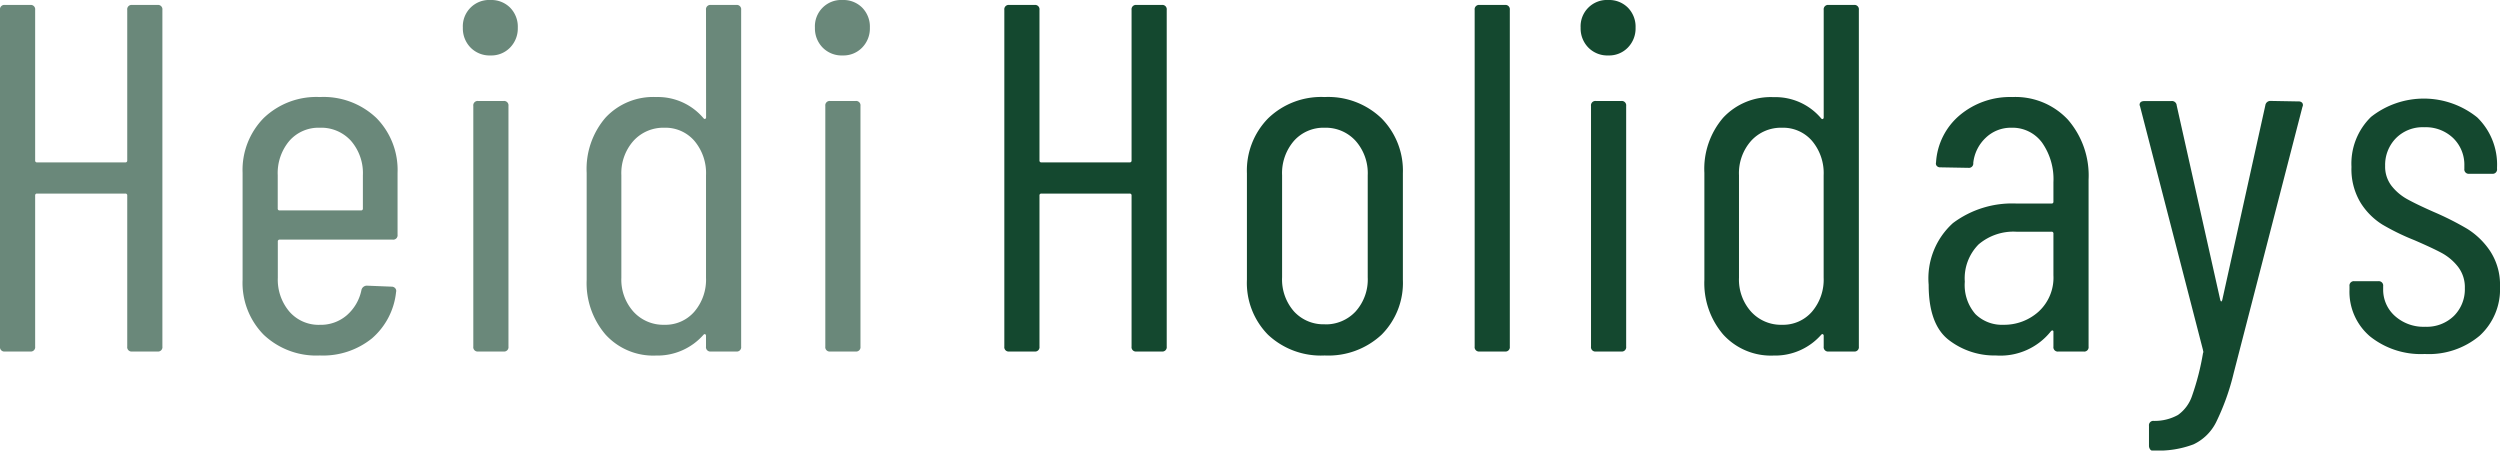
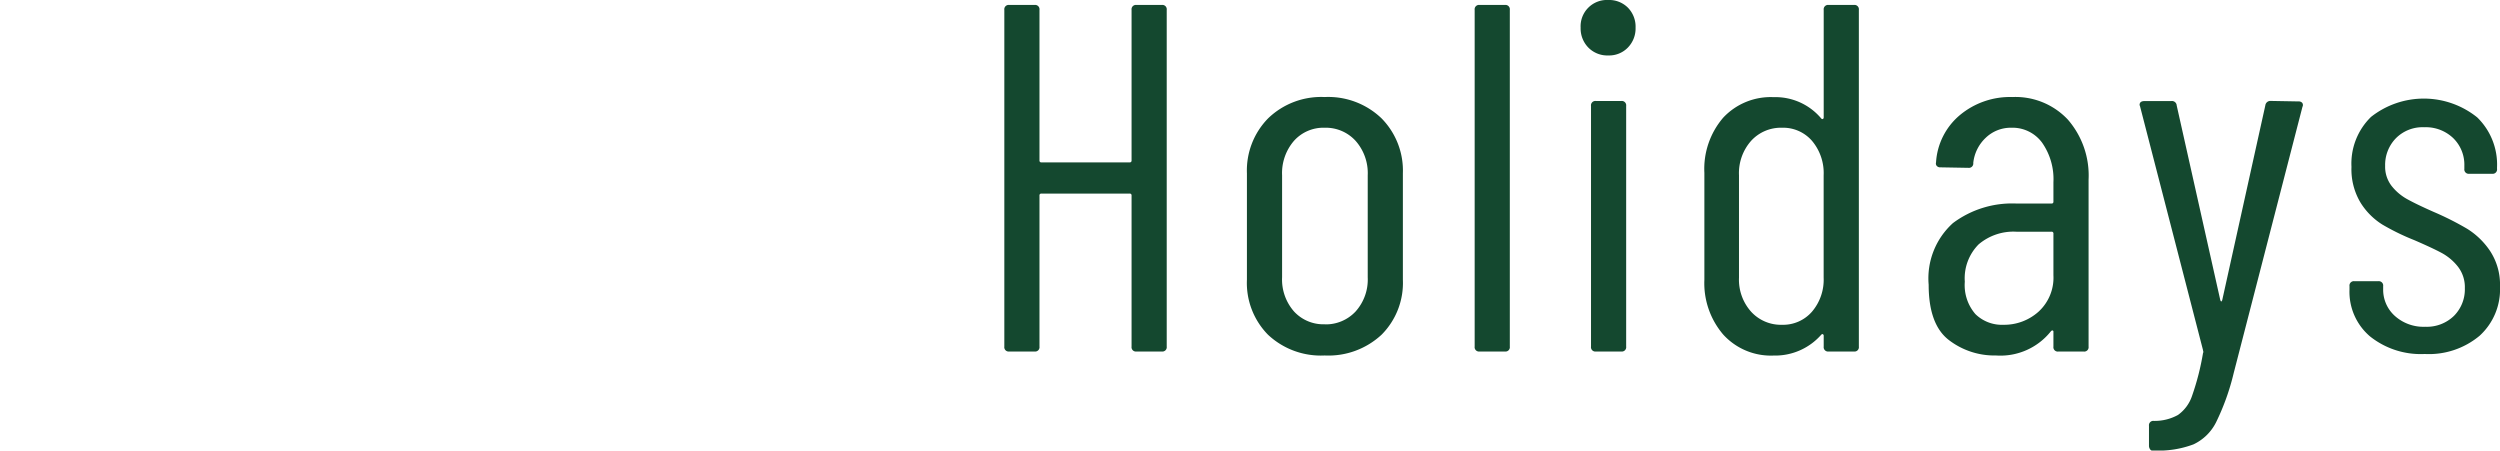
<svg xmlns="http://www.w3.org/2000/svg" width="176.735" height="31.85" viewBox="0 0 176.735 31.85">
  <g id="Gruppe_1" data-name="Gruppe 1" transform="translate(-9447.52 7266.85)">
-     <path id="Pfad_2" data-name="Pfad 2" d="M11.515,10.85a.309.309,0,0,1,.35-.35H13.65a.309.309,0,0,1,.35.35v23.8a.309.309,0,0,1-.35.35H11.865a.309.309,0,0,1-.35-.35V23.975a.124.124,0,0,0-.14-.14H5.145a.124.124,0,0,0-.14.14V34.65a.309.309,0,0,1-.35.35H2.87a.309.309,0,0,1-.35-.35V10.85a.309.309,0,0,1,.35-.35H4.655a.309.309,0,0,1,.35.35V21.49a.124.124,0,0,0,.14.14h6.23a.124.124,0,0,0,.14-.14Zm19.11,15.89a.309.309,0,0,1-.35.35H22.3a.124.124,0,0,0-.14.14v2.555a3.479,3.479,0,0,0,.823,2.4,2.74,2.74,0,0,0,2.153.928,2.813,2.813,0,0,0,1.907-.682A3.2,3.2,0,0,0,28.07,30.66a.392.392,0,0,1,.385-.315l1.75.07a.336.336,0,0,1,.245.1.291.291,0,0,1,.07.28,5.009,5.009,0,0,1-1.7,3.272A5.5,5.5,0,0,1,25.13,35.28a5.4,5.4,0,0,1-3.973-1.47,5.218,5.218,0,0,1-1.487-3.885v-7.56A5.232,5.232,0,0,1,21.157,18.5,5.369,5.369,0,0,1,25.13,17.01,5.415,5.415,0,0,1,29.138,18.5a5.232,5.232,0,0,1,1.487,3.868ZM25.13,19.18a2.74,2.74,0,0,0-2.153.927,3.53,3.53,0,0,0-.823,2.433v2.345a.124.124,0,0,0,.14.14h5.74a.124.124,0,0,0,.14-.14V22.54a3.484,3.484,0,0,0-.84-2.433A2.834,2.834,0,0,0,25.13,19.18ZM37.2,14.07a1.885,1.885,0,0,1-1.417-.56,1.932,1.932,0,0,1-.542-1.4,1.862,1.862,0,0,1,1.96-1.96,1.873,1.873,0,0,1,1.382.542,1.917,1.917,0,0,1,.542,1.418,1.932,1.932,0,0,1-.542,1.4A1.842,1.842,0,0,1,37.2,14.07ZM36.33,35a.309.309,0,0,1-.35-.35V17.64a.309.309,0,0,1,.35-.35h1.785a.309.309,0,0,1,.35.35V34.65a.309.309,0,0,1-.35.35Zm16.1-24.15a.309.309,0,0,1,.35-.35h1.785a.309.309,0,0,1,.35.35v23.8a.309.309,0,0,1-.35.35H52.78a.309.309,0,0,1-.35-.35v-.77a.118.118,0,0,0-.053-.1q-.052-.035-.123.035a4.336,4.336,0,0,1-3.36,1.47,4.551,4.551,0,0,1-3.57-1.487,5.584,5.584,0,0,1-1.33-3.868v-7.56a5.555,5.555,0,0,1,1.33-3.9A4.6,4.6,0,0,1,48.9,17.01a4.225,4.225,0,0,1,3.36,1.505q.07.07.123.035a.118.118,0,0,0,.053-.1ZM49.49,33.11a2.7,2.7,0,0,0,2.118-.928,3.479,3.479,0,0,0,.823-2.4V22.54a3.53,3.53,0,0,0-.823-2.433,2.7,2.7,0,0,0-2.118-.927,2.848,2.848,0,0,0-2.187.927,3.441,3.441,0,0,0-.857,2.433v7.245a3.392,3.392,0,0,0,.857,2.4A2.848,2.848,0,0,0,49.49,33.11Zm12.6-19.04a1.885,1.885,0,0,1-1.417-.56,1.932,1.932,0,0,1-.542-1.4,1.862,1.862,0,0,1,1.96-1.96,1.873,1.873,0,0,1,1.382.542,1.917,1.917,0,0,1,.542,1.418,1.932,1.932,0,0,1-.542,1.4A1.842,1.842,0,0,1,62.09,14.07ZM61.215,35a.309.309,0,0,1-.35-.35V17.64a.309.309,0,0,1,.35-.35H63a.309.309,0,0,1,.35.35V34.65A.309.309,0,0,1,63,35Z" transform="translate(9445 -7277)" fill="#6a887a" />
    <path id="Pfad_1" data-name="Pfad 1" d="M11.515,10.85a.309.309,0,0,1,.35-.35H13.65a.309.309,0,0,1,.35.35v23.8a.309.309,0,0,1-.35.35H11.865a.309.309,0,0,1-.35-.35V23.975a.124.124,0,0,0-.14-.14H5.145a.124.124,0,0,0-.14.14V34.65a.309.309,0,0,1-.35.35H2.87a.309.309,0,0,1-.35-.35V10.85a.309.309,0,0,1,.35-.35H4.655a.309.309,0,0,1,.35.35V21.49a.124.124,0,0,0,.14.14h6.23a.124.124,0,0,0,.14-.14Zm13.65,24.43a5.452,5.452,0,0,1-4.008-1.47,5.218,5.218,0,0,1-1.487-3.885V22.4a5.258,5.258,0,0,1,1.5-3.885,5.393,5.393,0,0,1,3.99-1.505,5.44,5.44,0,0,1,4.025,1.505A5.258,5.258,0,0,1,30.695,22.4v7.525A5.185,5.185,0,0,1,29.19,33.81,5.513,5.513,0,0,1,25.165,35.28Zm0-2.2a2.874,2.874,0,0,0,2.188-.91,3.378,3.378,0,0,0,.857-2.415V22.54a3.441,3.441,0,0,0-.857-2.433,2.848,2.848,0,0,0-2.187-.927,2.793,2.793,0,0,0-2.17.927,3.484,3.484,0,0,0-.84,2.433v7.21a3.42,3.42,0,0,0,.84,2.415A2.819,2.819,0,0,0,25.165,33.075ZM36.12,35a.309.309,0,0,1-.35-.35V10.85a.309.309,0,0,1,.35-.35h1.785a.309.309,0,0,1,.35.35v23.8a.309.309,0,0,1-.35.35Zm9.1-20.93a1.885,1.885,0,0,1-1.417-.56,1.932,1.932,0,0,1-.542-1.4,1.862,1.862,0,0,1,1.96-1.96,1.873,1.873,0,0,1,1.382.542,1.917,1.917,0,0,1,.542,1.418,1.932,1.932,0,0,1-.542,1.4A1.842,1.842,0,0,1,45.22,14.07ZM44.345,35a.309.309,0,0,1-.35-.35V17.64a.309.309,0,0,1,.35-.35H46.13a.309.309,0,0,1,.35.35V34.65a.309.309,0,0,1-.35.35Zm16.1-24.15a.309.309,0,0,1,.35-.35H62.58a.309.309,0,0,1,.35.35v23.8a.309.309,0,0,1-.35.35H60.795a.309.309,0,0,1-.35-.35v-.77a.118.118,0,0,0-.053-.1q-.052-.035-.123.035a4.336,4.336,0,0,1-3.36,1.47,4.551,4.551,0,0,1-3.57-1.487,5.584,5.584,0,0,1-1.33-3.868v-7.56a5.555,5.555,0,0,1,1.33-3.9,4.6,4.6,0,0,1,3.57-1.452,4.225,4.225,0,0,1,3.36,1.505q.07.07.123.035a.118.118,0,0,0,.053-.1ZM57.5,33.11a2.7,2.7,0,0,0,2.118-.928,3.479,3.479,0,0,0,.823-2.4V22.54a3.53,3.53,0,0,0-.823-2.433A2.7,2.7,0,0,0,57.5,19.18a2.848,2.848,0,0,0-2.187.927,3.441,3.441,0,0,0-.857,2.433v7.245a3.392,3.392,0,0,0,.857,2.4A2.848,2.848,0,0,0,57.5,33.11ZM73.78,17.01A5.078,5.078,0,0,1,77.7,18.6a6.022,6.022,0,0,1,1.47,4.252v11.8a.309.309,0,0,1-.35.35H77.035a.309.309,0,0,1-.35-.35V33.6a.081.081,0,0,0-.053-.087q-.052-.018-.122.052a4.559,4.559,0,0,1-3.885,1.715,5.285,5.285,0,0,1-3.343-1.1q-1.417-1.1-1.417-3.9a5.267,5.267,0,0,1,1.715-4.358,6.976,6.976,0,0,1,4.515-1.382h2.45a.124.124,0,0,0,.14-.14V23.03a4.485,4.485,0,0,0-.805-2.8,2.592,2.592,0,0,0-2.17-1.05,2.554,2.554,0,0,0-1.8.7,2.855,2.855,0,0,0-.892,1.785.309.309,0,0,1-.35.35L68.7,21.98a.322.322,0,0,1-.262-.1.263.263,0,0,1-.052-.245,4.73,4.73,0,0,1,1.68-3.343A5.536,5.536,0,0,1,73.78,17.01Zm-.63,16.1a3.63,3.63,0,0,0,2.485-.928,3.254,3.254,0,0,0,1.05-2.572V26.67a.124.124,0,0,0-.14-.14H74.06a3.8,3.8,0,0,0-2.66.893,3.4,3.4,0,0,0-.98,2.642,3.119,3.119,0,0,0,.752,2.292A2.674,2.674,0,0,0,73.15,33.11ZM83.65,42q-.07,0-.14-.1a.431.431,0,0,1-.07-.245v-1.4a.309.309,0,0,1,.35-.35,3.393,3.393,0,0,0,1.7-.42,2.713,2.713,0,0,0,1-1.365,18.084,18.084,0,0,0,.77-3.01.159.159,0,0,0,.018-.123.288.288,0,0,1-.018-.087L82.81,17.675l-.035-.1q0-.28.35-.28h1.89a.334.334,0,0,1,.385.315L88.48,31.36q.035.1.07.1t.07-.1L91.665,17.6a.36.36,0,0,1,.385-.315l1.96.035a.322.322,0,0,1,.262.1.261.261,0,0,1,.018.28L89.425,36.54a16.7,16.7,0,0,1-1.243,3.465,3.416,3.416,0,0,1-1.592,1.557A6.977,6.977,0,0,1,83.825,42Zm19.285-6.825a5.747,5.747,0,0,1-3.868-1.243,4.135,4.135,0,0,1-1.452-3.307V30.38a.309.309,0,0,1,.35-.35h1.68a.309.309,0,0,1,.35.35v.21a2.488,2.488,0,0,0,.822,1.89,3.022,3.022,0,0,0,2.153.77,2.744,2.744,0,0,0,2.03-.77,2.655,2.655,0,0,0,.77-1.96A2.36,2.36,0,0,0,105.28,29a3.711,3.711,0,0,0-1.137-.962q-.647-.35-1.943-.91a16.372,16.372,0,0,1-2.257-1.1,4.848,4.848,0,0,1-1.54-1.54,4.577,4.577,0,0,1-.648-2.538,4.609,4.609,0,0,1,1.382-3.535,6.024,6.024,0,0,1,7.508.035,4.648,4.648,0,0,1,1.4,3.535v.1a.309.309,0,0,1-.35.35h-1.61a.309.309,0,0,1-.35-.35v-.21a2.624,2.624,0,0,0-.787-1.96,2.8,2.8,0,0,0-2.048-.77,2.653,2.653,0,0,0-2.013.787,2.7,2.7,0,0,0-.752,1.943,2.22,2.22,0,0,0,.455,1.417,3.665,3.665,0,0,0,1.12.945q.665.368,1.855.893a20.948,20.948,0,0,1,2.362,1.19,5.341,5.341,0,0,1,1.628,1.575,4.334,4.334,0,0,1,.7,2.52,4.438,4.438,0,0,1-1.435,3.465A5.582,5.582,0,0,1,102.935,35.175Z" transform="translate(9516 -7277)" fill="#14482f" />
  </g>
</svg>